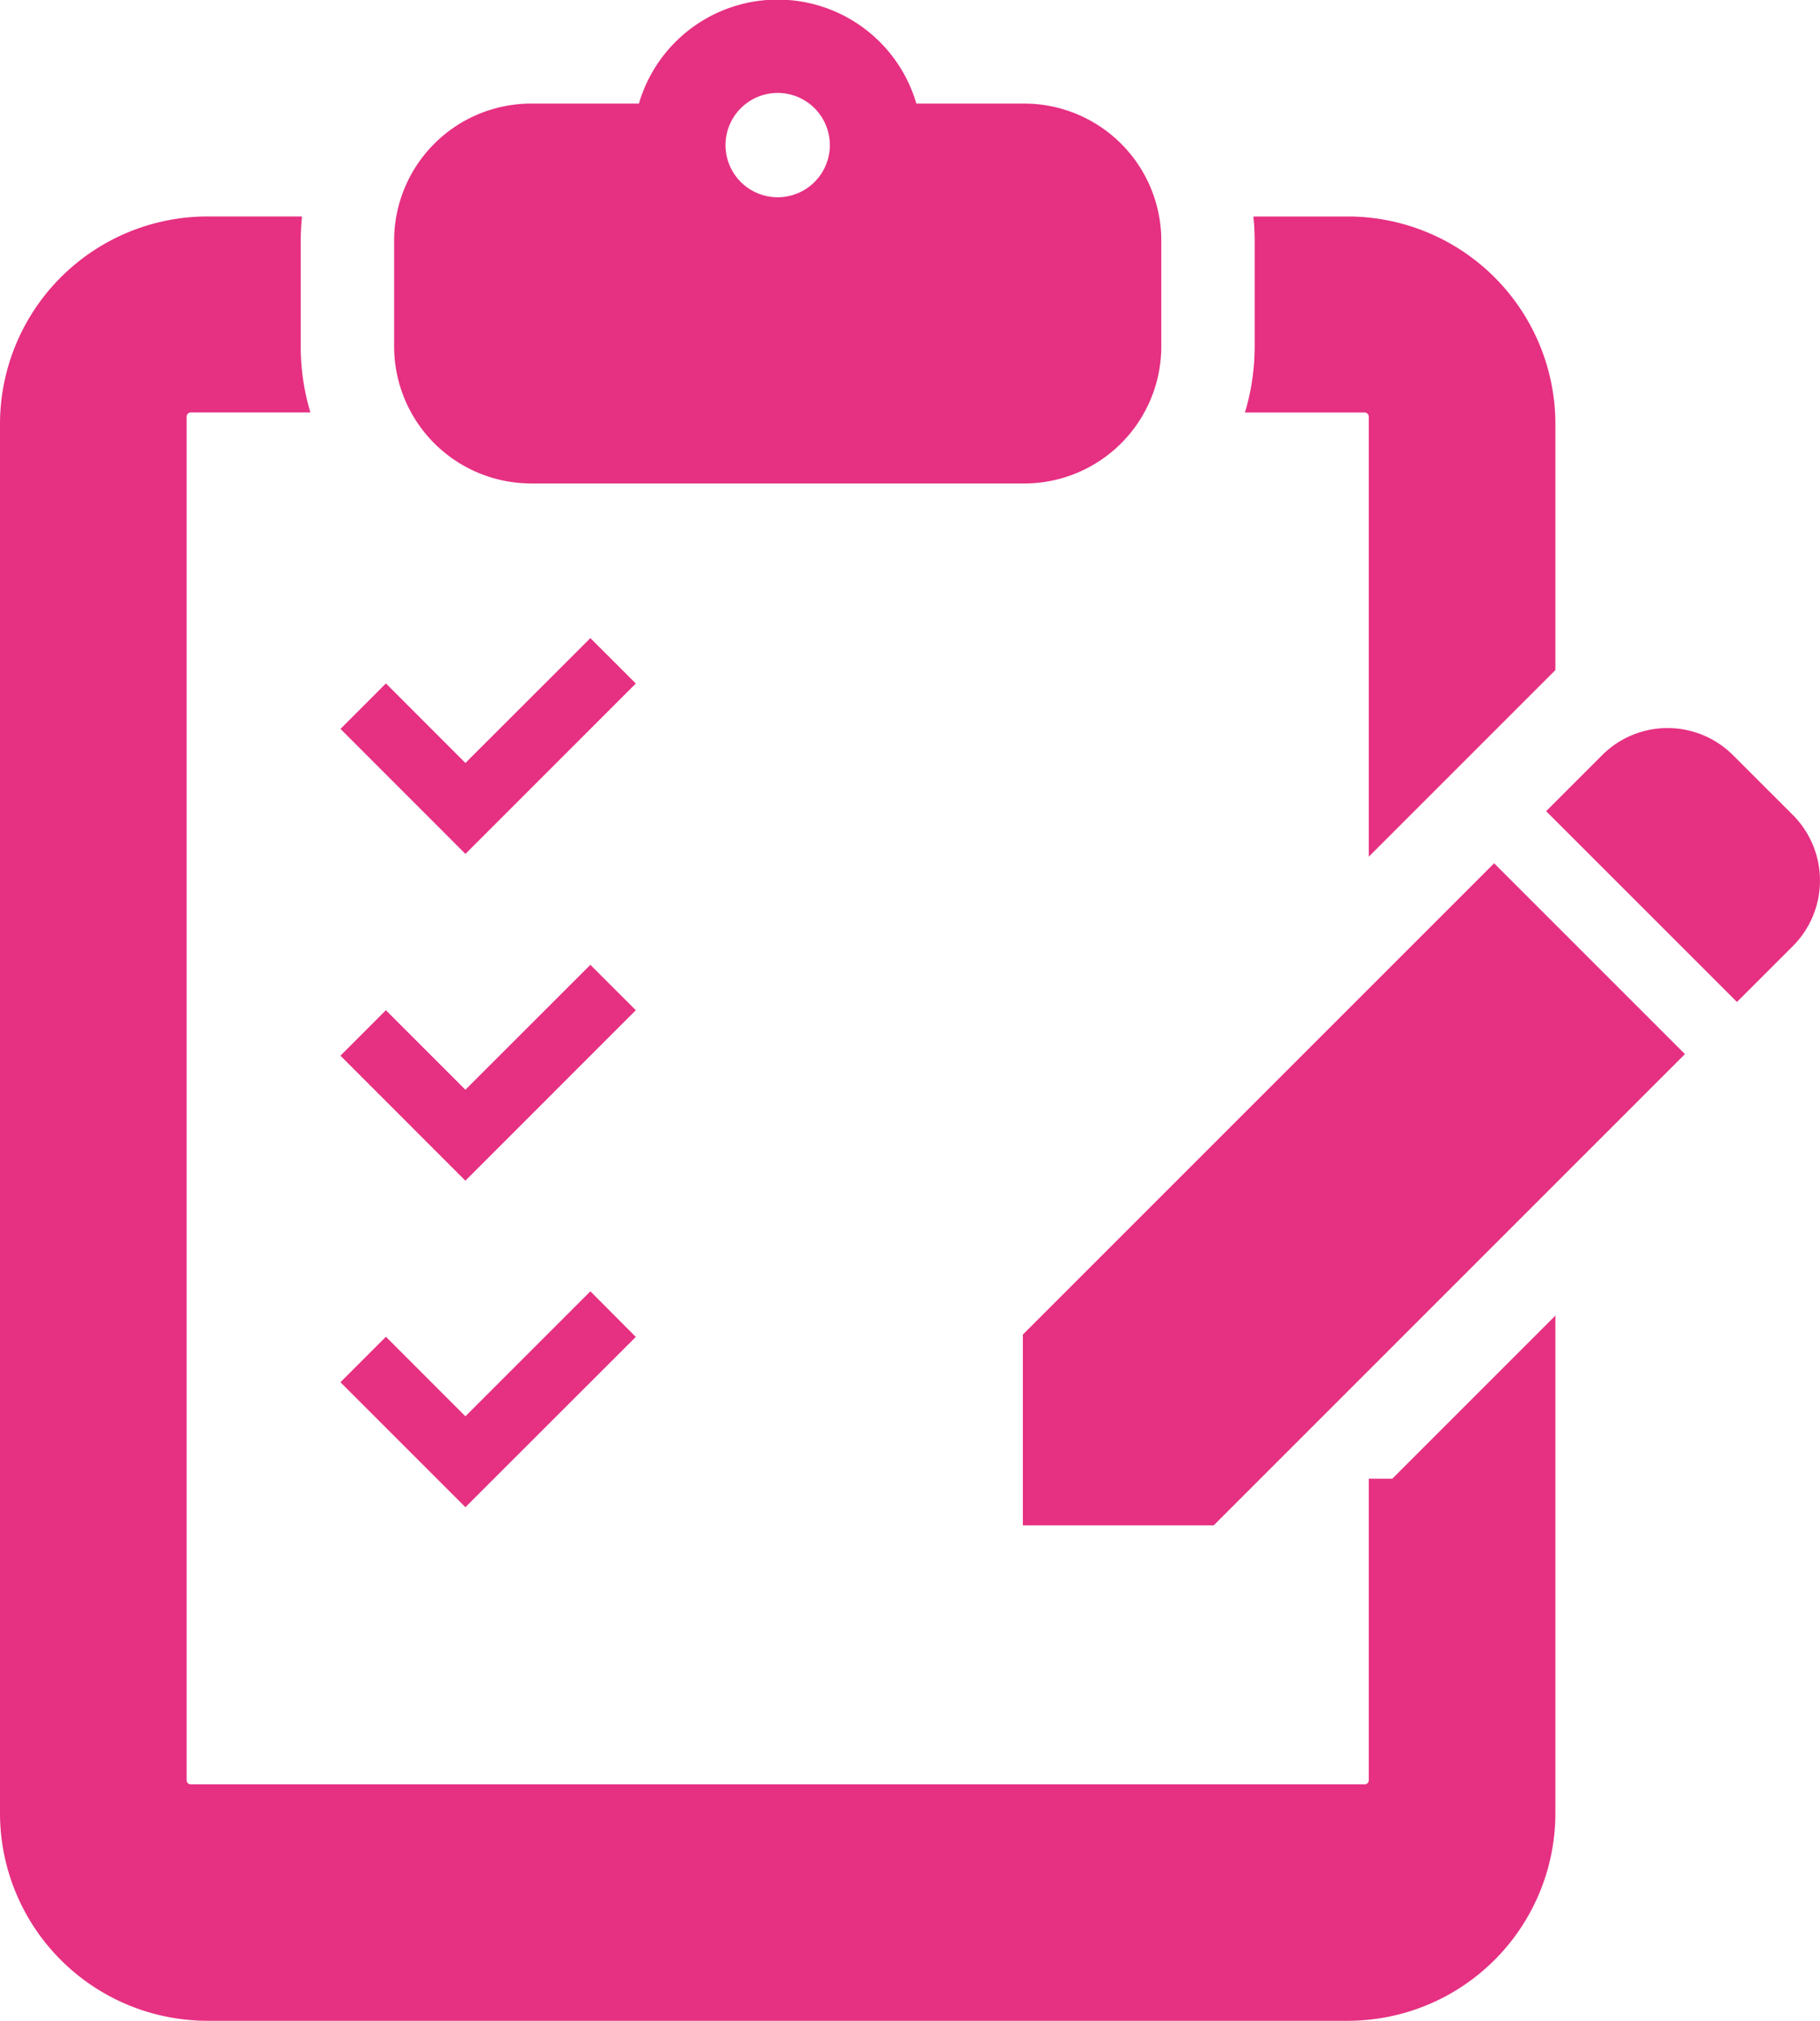
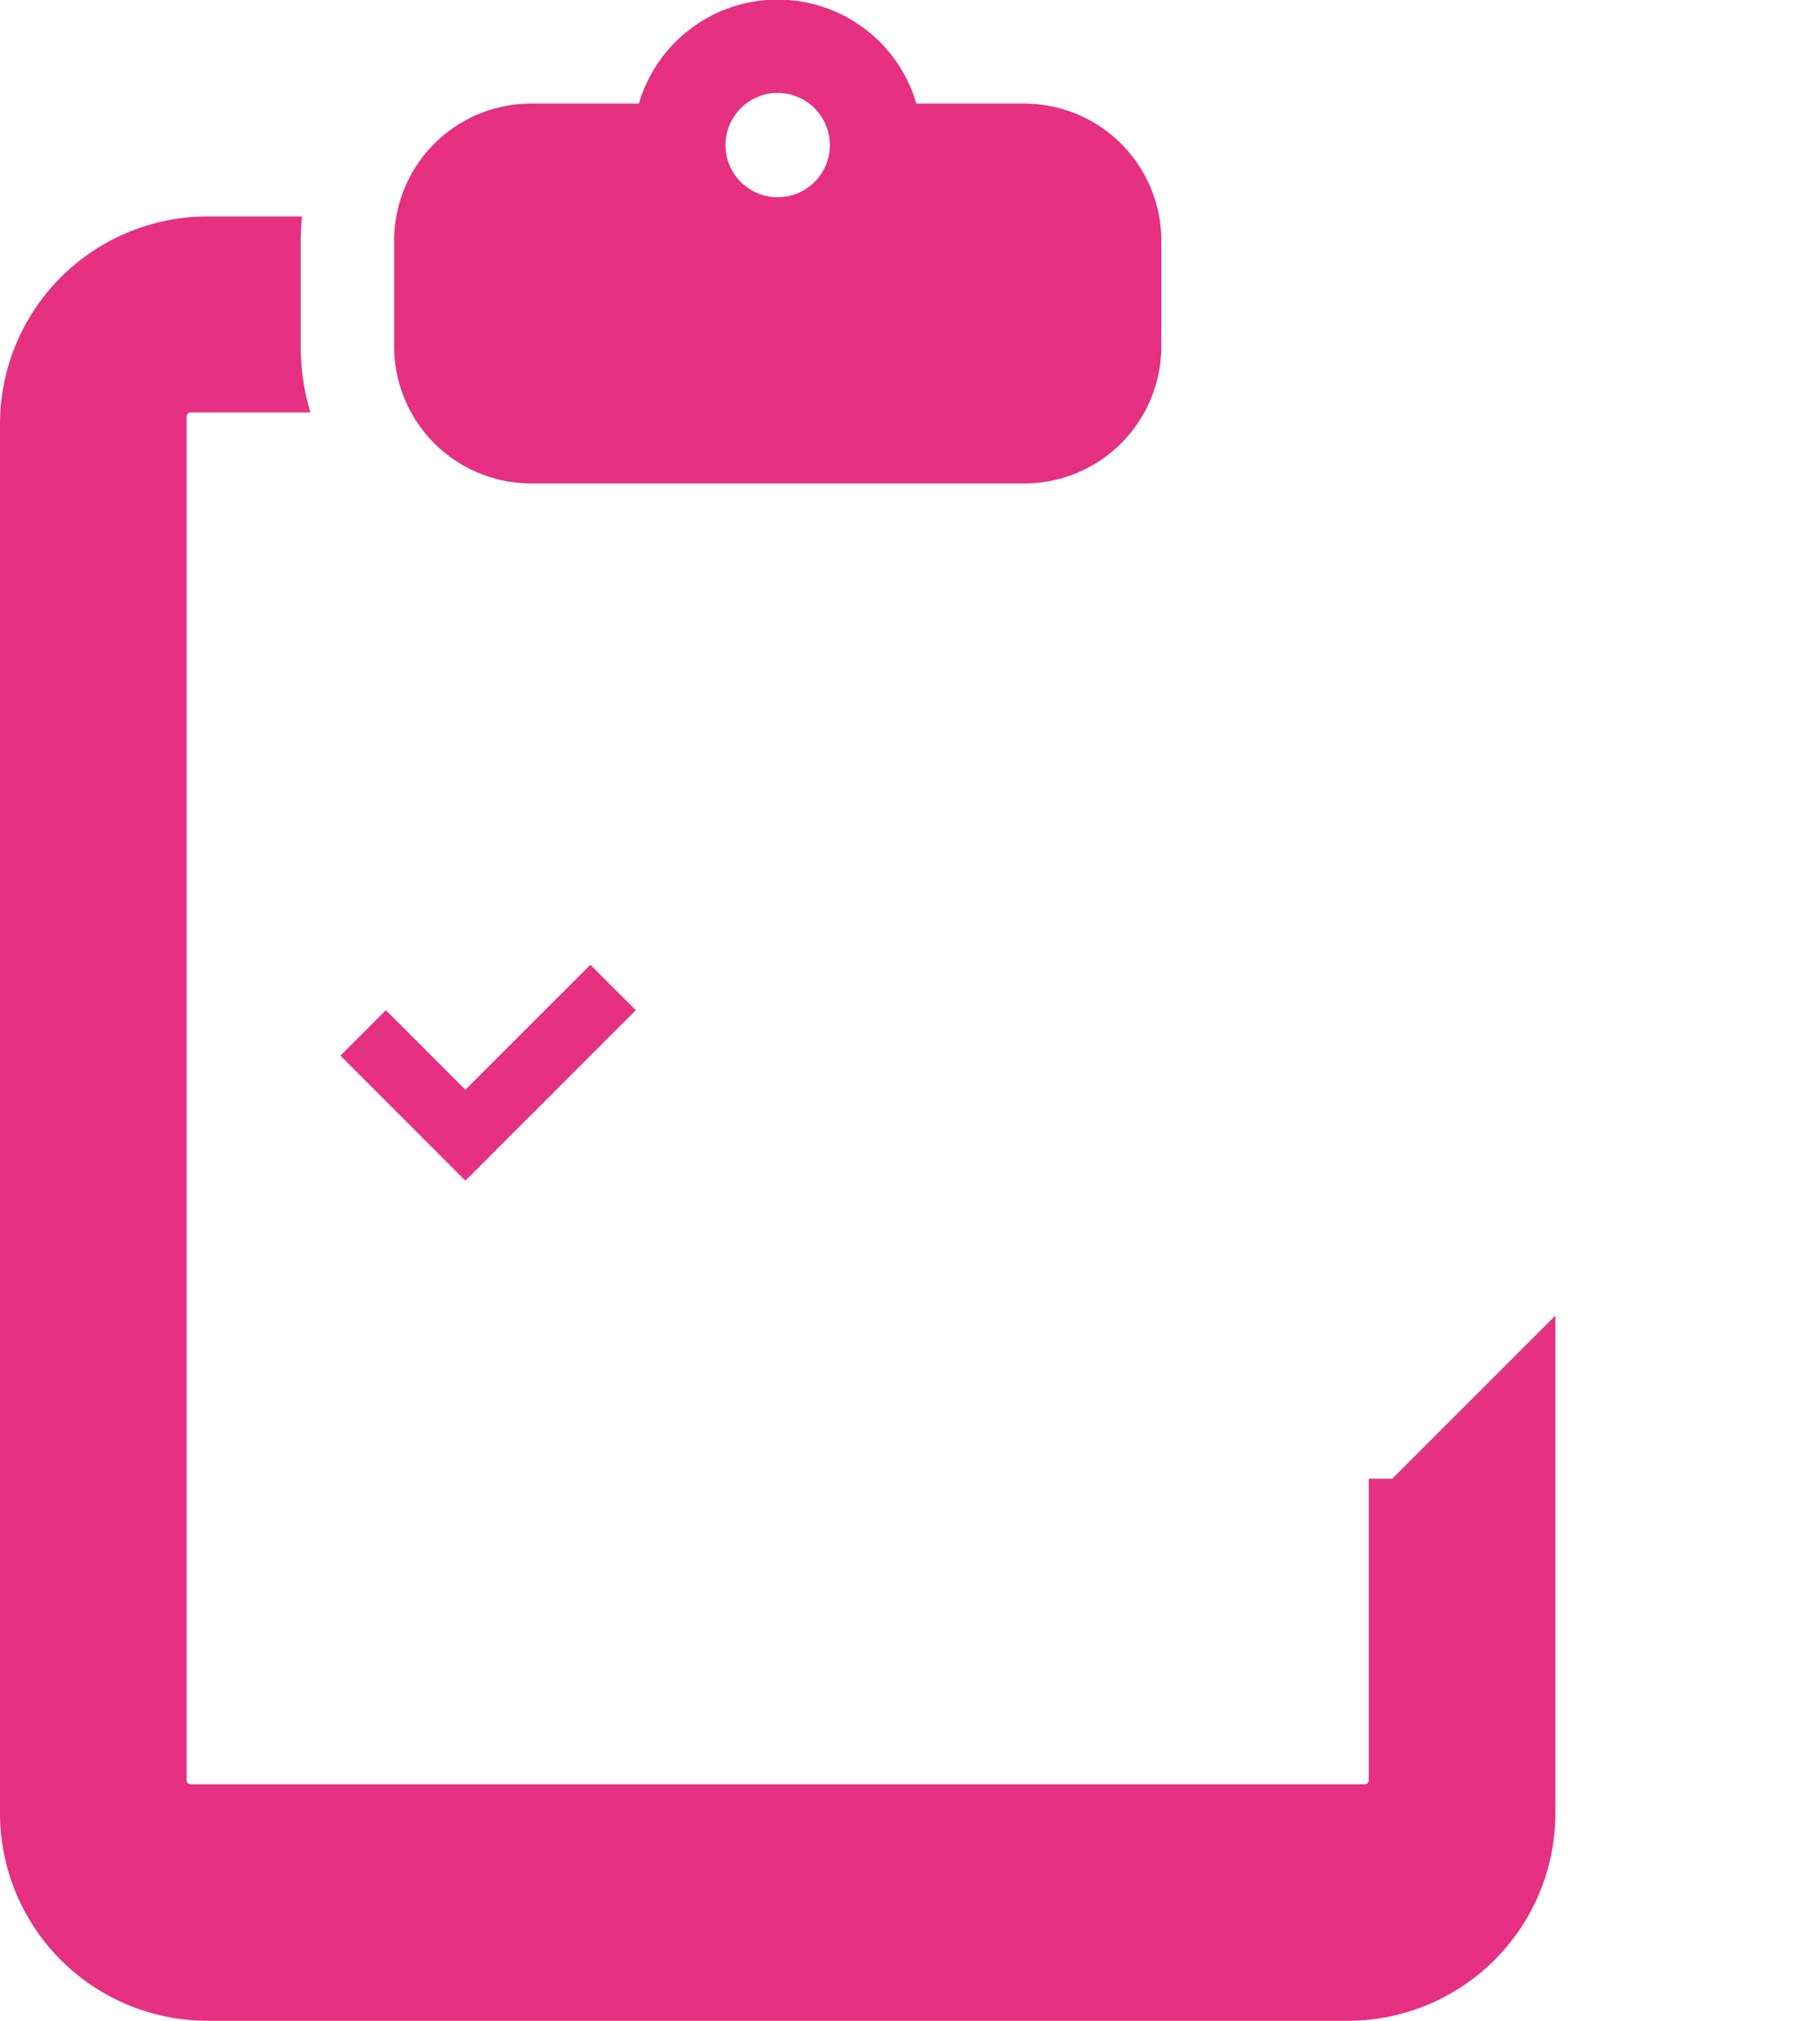
<svg xmlns="http://www.w3.org/2000/svg" width="49.198" height="54.623" viewBox="0 0 49.198 54.623">
  <g id="グループ_2117" data-name="グループ 2117" transform="translate(-162.271 -676.289)">
    <path id="パス_3069" data-name="パス 3069" d="M28.662,13.069H42a3.706,3.706,0,0,0,3.7-3.7V6.5A3.706,3.706,0,0,0,42,2.8H39.079a3.907,3.907,0,0,0-7.5,0H28.662a3.706,3.706,0,0,0-3.7,3.7V9.368a3.706,3.706,0,0,0,3.7,3.7m6.67-10.556a1.41,1.41,0,1,1-1.412,1.409,1.411,1.411,0,0,1,1.412-1.409" transform="translate(147.963 676.289)" fill="#e63082" />
-     <path id="パス_3070" data-name="パス 3070" d="M26.172,45.031l3.378-3.379-1.228-1.227L24.944,43.8l-2.149-2.15-1.228,1.229,3.377,3.379Z" transform="translate(149.908 653.113)" fill="#e63082" />
    <path id="パス_3071" data-name="パス 3071" d="M26.172,65.721l3.378-3.379-1.228-1.227-3.379,3.377-2.149-2.15-1.228,1.229,3.377,3.379Z" transform="translate(149.908 641.254)" fill="#e63082" />
-     <path id="パス_3072" data-name="パス 3072" d="M29.55,83.032,28.322,81.8l-3.378,3.378-2.149-2.15-1.229,1.229,3.378,3.378Z" transform="translate(149.908 629.395)" fill="#e63082" />
-     <path id="パス_3073" data-name="パス 3073" d="M104.608,48.474l-1.614-1.612a2.5,2.5,0,0,0-3.545,0l-1.51,1.51,5.158,5.157,1.51-1.509a2.508,2.508,0,0,0,0-3.546" transform="translate(106.127 649.844)" fill="#e63082" />
-     <path id="パス_3074" data-name="パス 3074" d="M64.792,67.422V72.58H69.95L82.689,59.841l-5.158-5.158Z" transform="translate(125.129 644.941)" fill="#e63082" />
-     <path id="パス_3075" data-name="パス 3075" d="M78.86,19.009h3.234a.113.113,0,0,1,.113.113V31.017l5.045-5.045V19.319a5.614,5.614,0,0,0-5.608-5.608H79.088a6.231,6.231,0,0,1,.035.653v2.864a6.2,6.2,0,0,1-.263,1.781" transform="translate(117.064 668.43)" fill="#e63082" />
    <path id="パス_3076" data-name="パス 3076" d="M37,47.83v8.15a.113.113,0,0,1-.113.113H5.158a.113.113,0,0,1-.113-.113V19.121a.113.113,0,0,1,.113-.113H8.391a6.2,6.2,0,0,1-.262-1.781V14.363a6.357,6.357,0,0,1,.035-.653H5.608A5.614,5.614,0,0,0,0,19.318V56.875a5.614,5.614,0,0,0,5.608,5.608H36.437a5.614,5.614,0,0,0,5.608-5.608V43.421L37.636,47.83Z" transform="translate(162.271 668.43)" fill="#e63082" />
  </g>
</svg>